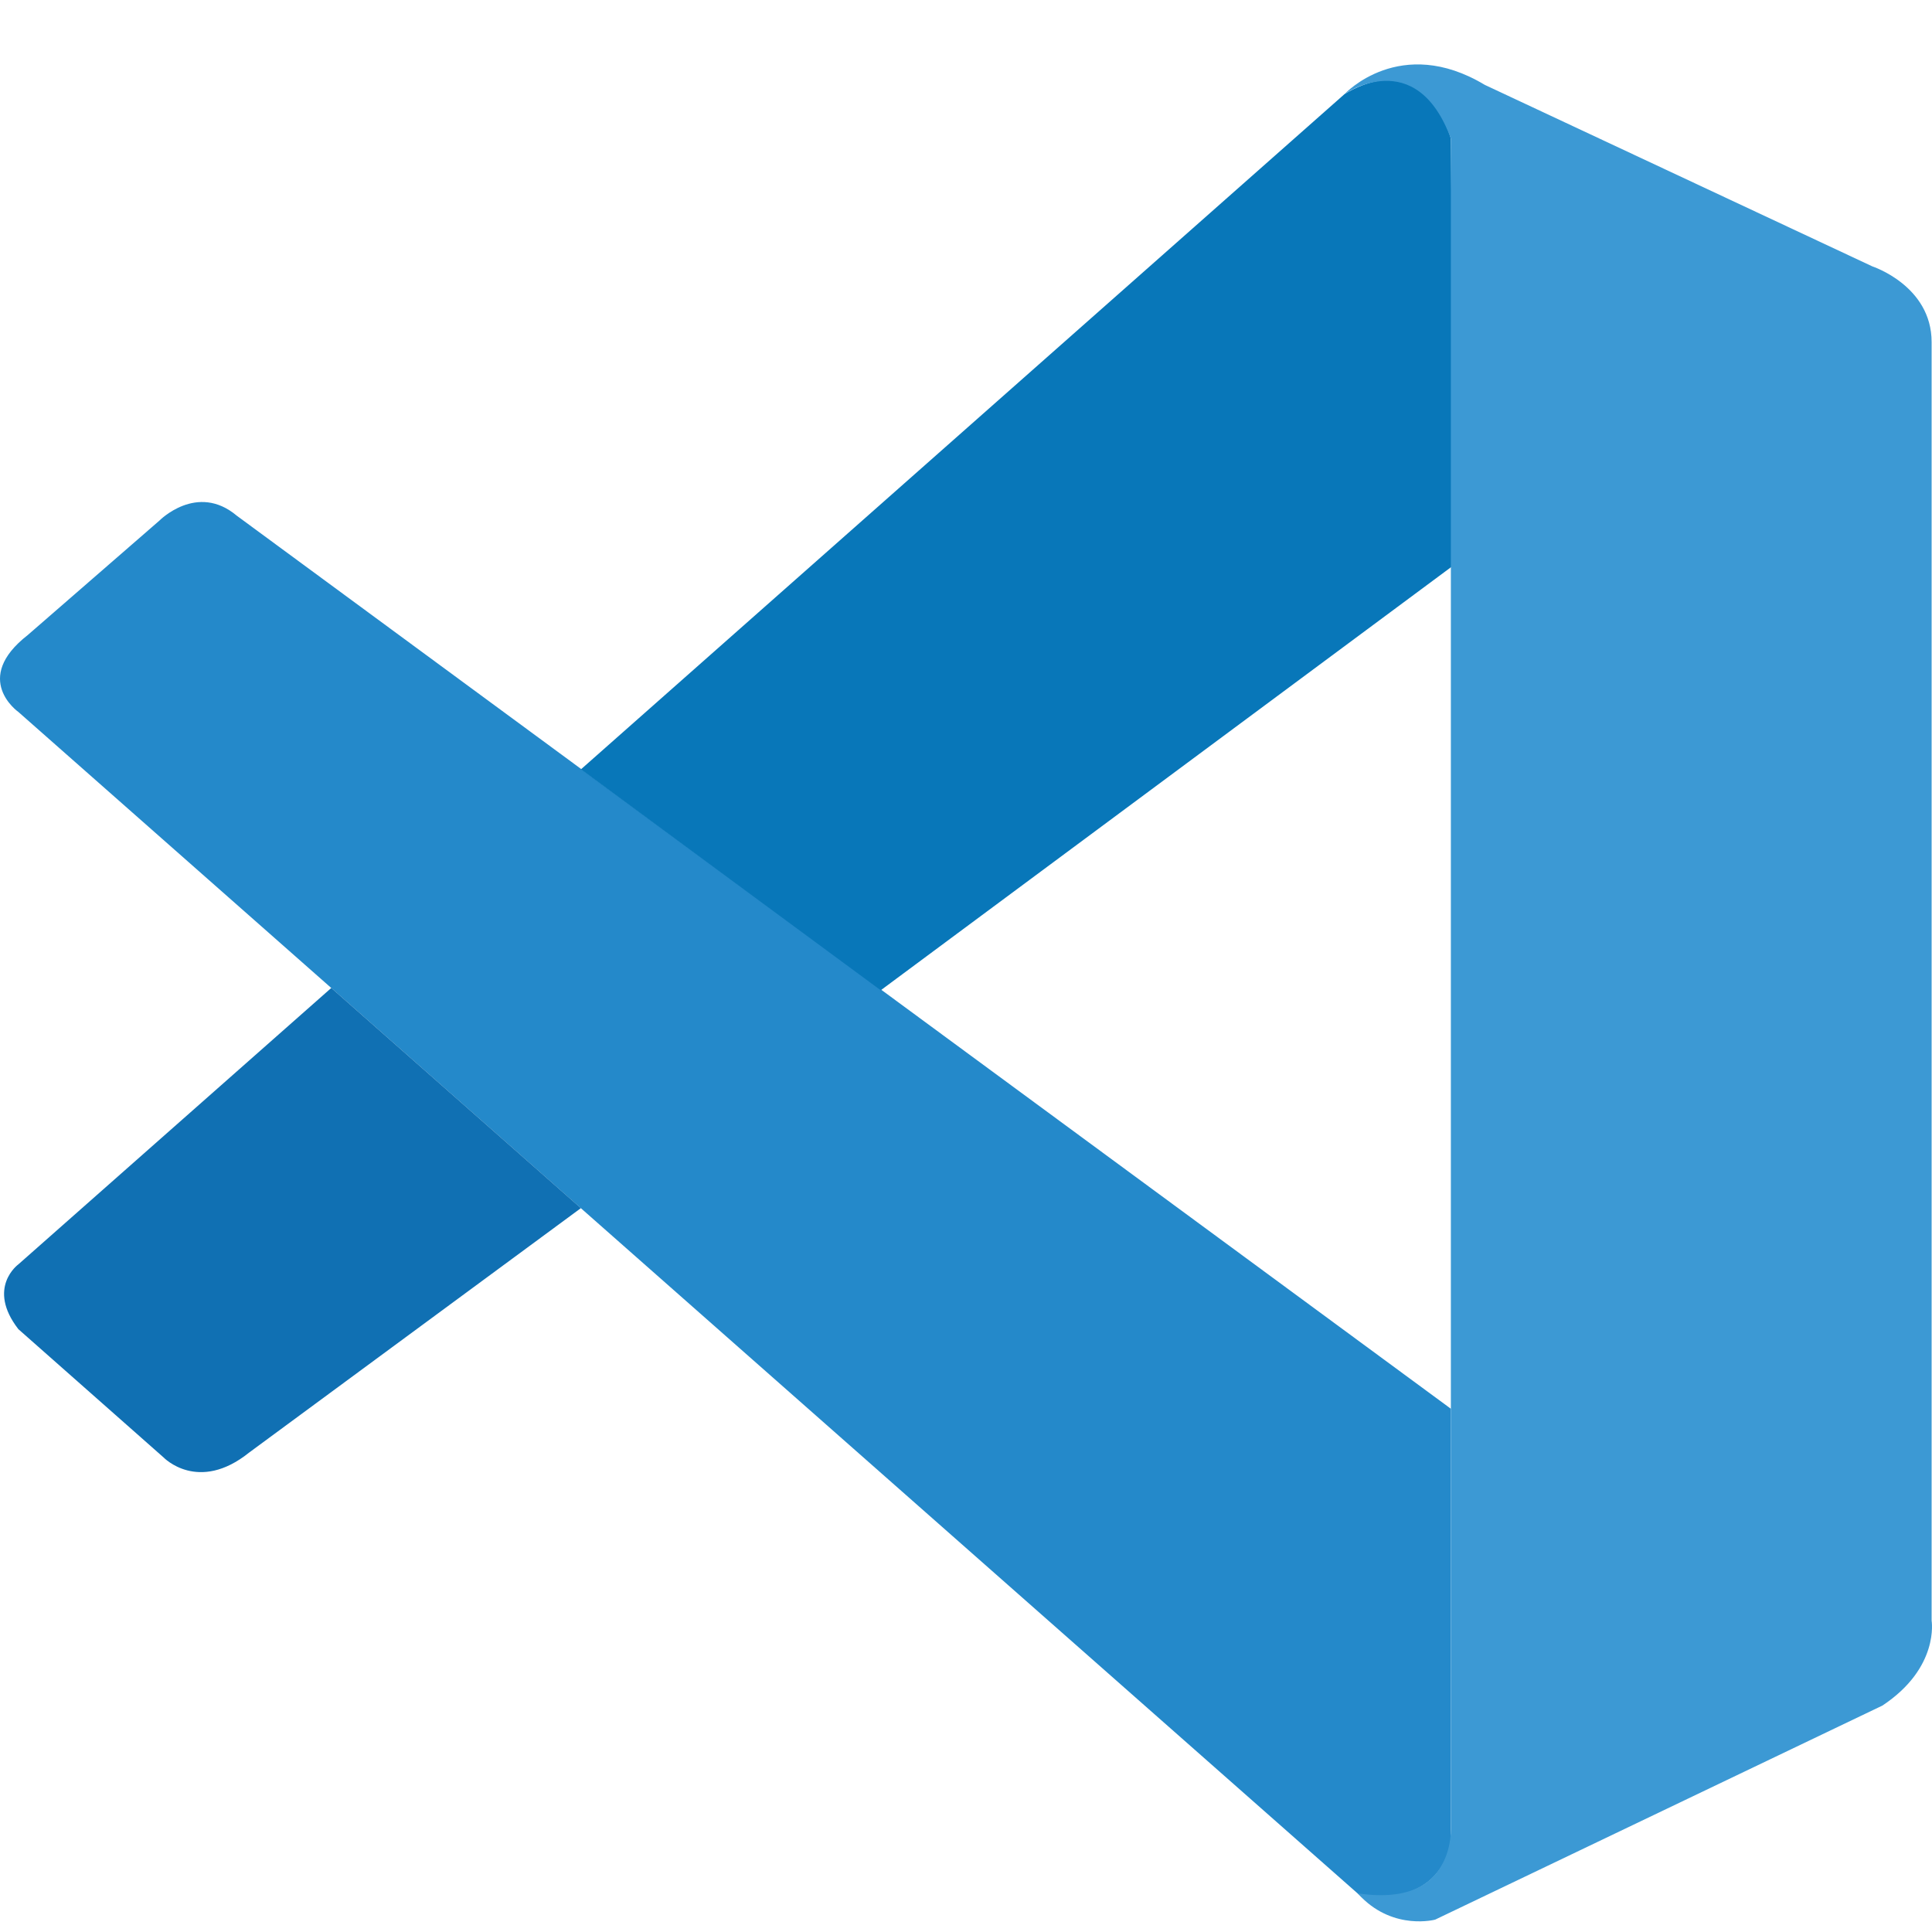
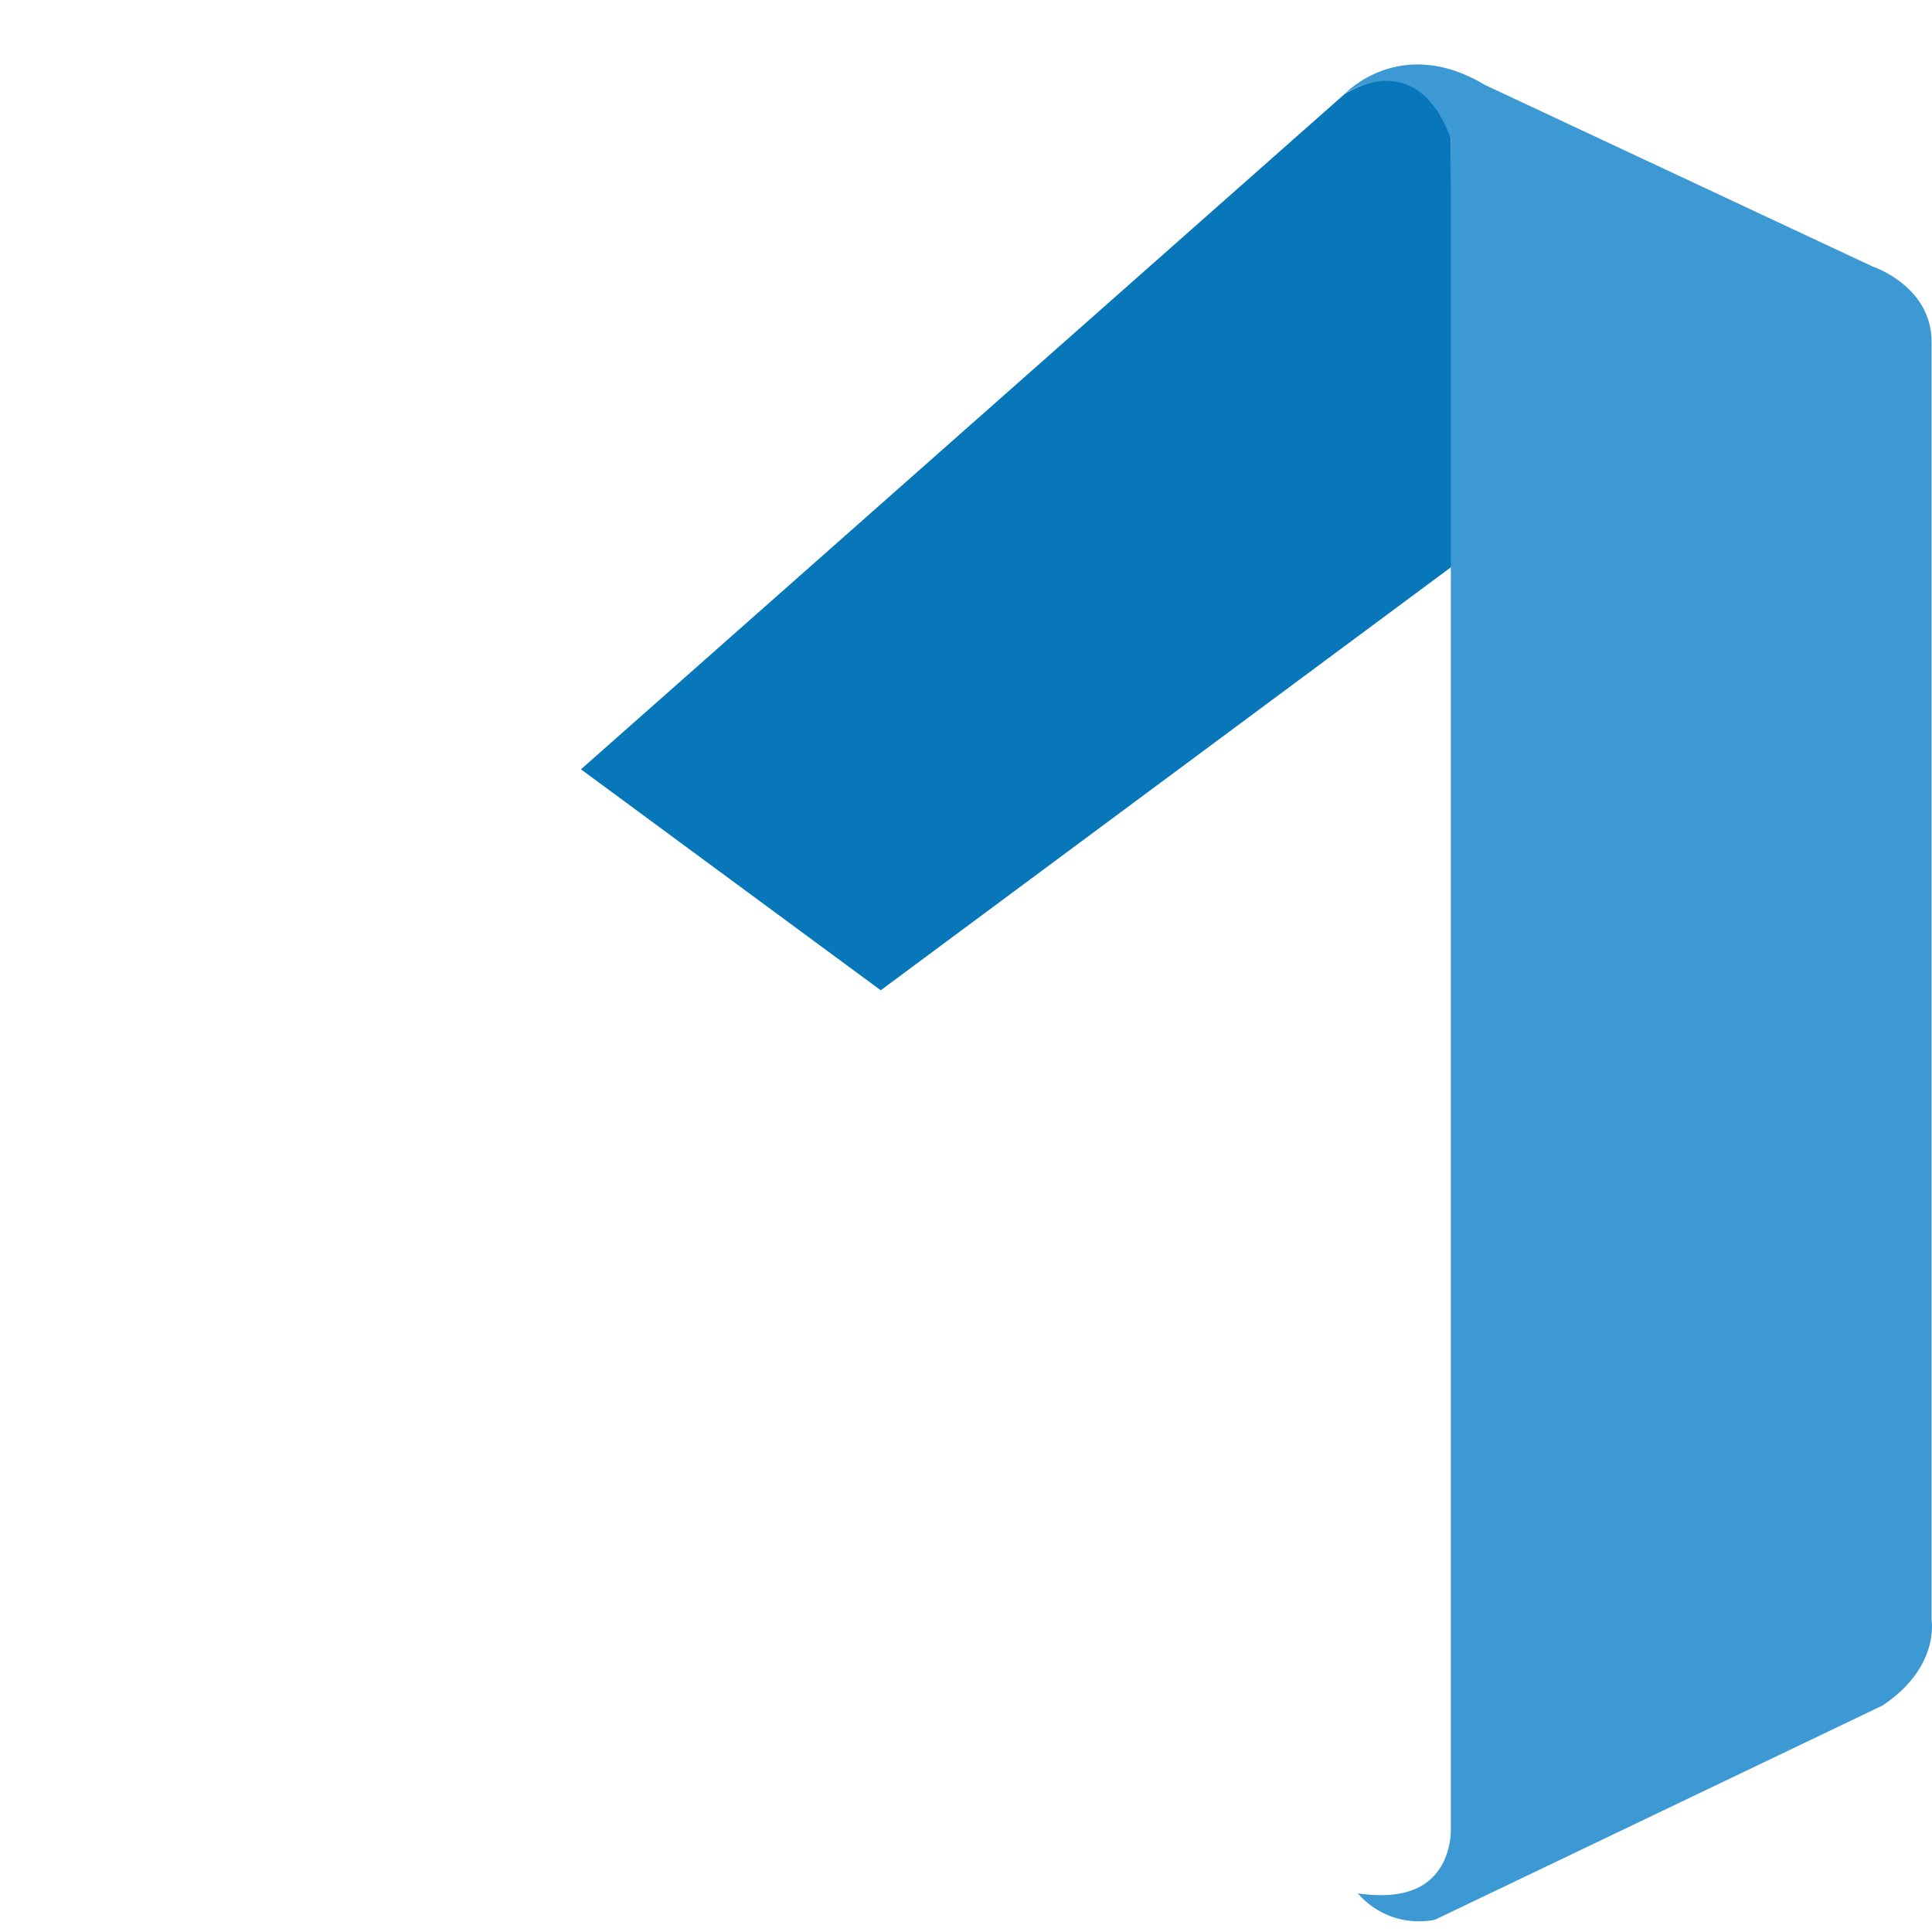
<svg xmlns="http://www.w3.org/2000/svg" width="30" height="30" viewBox="0 0 30 30" fill="none">
  <g clip-path="url(#clip0_4615_30122)">
-     <path d="M0.285 11.055C0.285 11.055 -0.445 10.543 0.432 9.86L2.474 8.085C2.474 8.085 3.059 7.488 3.677 8.008L22.529 21.875V28.524C22.529 28.524 22.52 29.569 21.14 29.453L0.285 11.055Z" fill="#2489CA" />
-     <path d="M5.144 15.341L0.285 19.633C0.285 19.633 -0.214 19.994 0.285 20.639L2.541 22.632C2.541 22.632 3.077 23.191 3.869 22.555L9.02 18.76L5.144 15.341Z" fill="#1070B3" />
    <path d="M13.676 15.377L22.587 8.766L22.529 2.152C22.529 2.152 22.149 0.709 20.879 1.46L9.021 11.946L13.676 15.377Z" fill="#0877B9" />
    <path d="M21.141 29.462C21.658 29.977 22.285 29.808 22.285 29.808L29.23 26.484C30.119 25.895 29.994 25.164 29.994 25.164V5.311C29.994 4.438 29.075 4.137 29.075 4.137L23.056 1.318C21.741 0.528 20.879 1.46 20.879 1.46C20.879 1.46 21.987 0.685 22.529 2.152V28.403C22.529 28.584 22.489 28.761 22.41 28.921C22.252 29.232 21.908 29.521 21.083 29.4L21.141 29.462Z" fill="#3C99D4" />
  </g>
  <defs>
    <clipPath id="clip0_4615_30122">
      <rect width="30" height="30" fill="white" />
    </clipPath>
  </defs>
</svg>